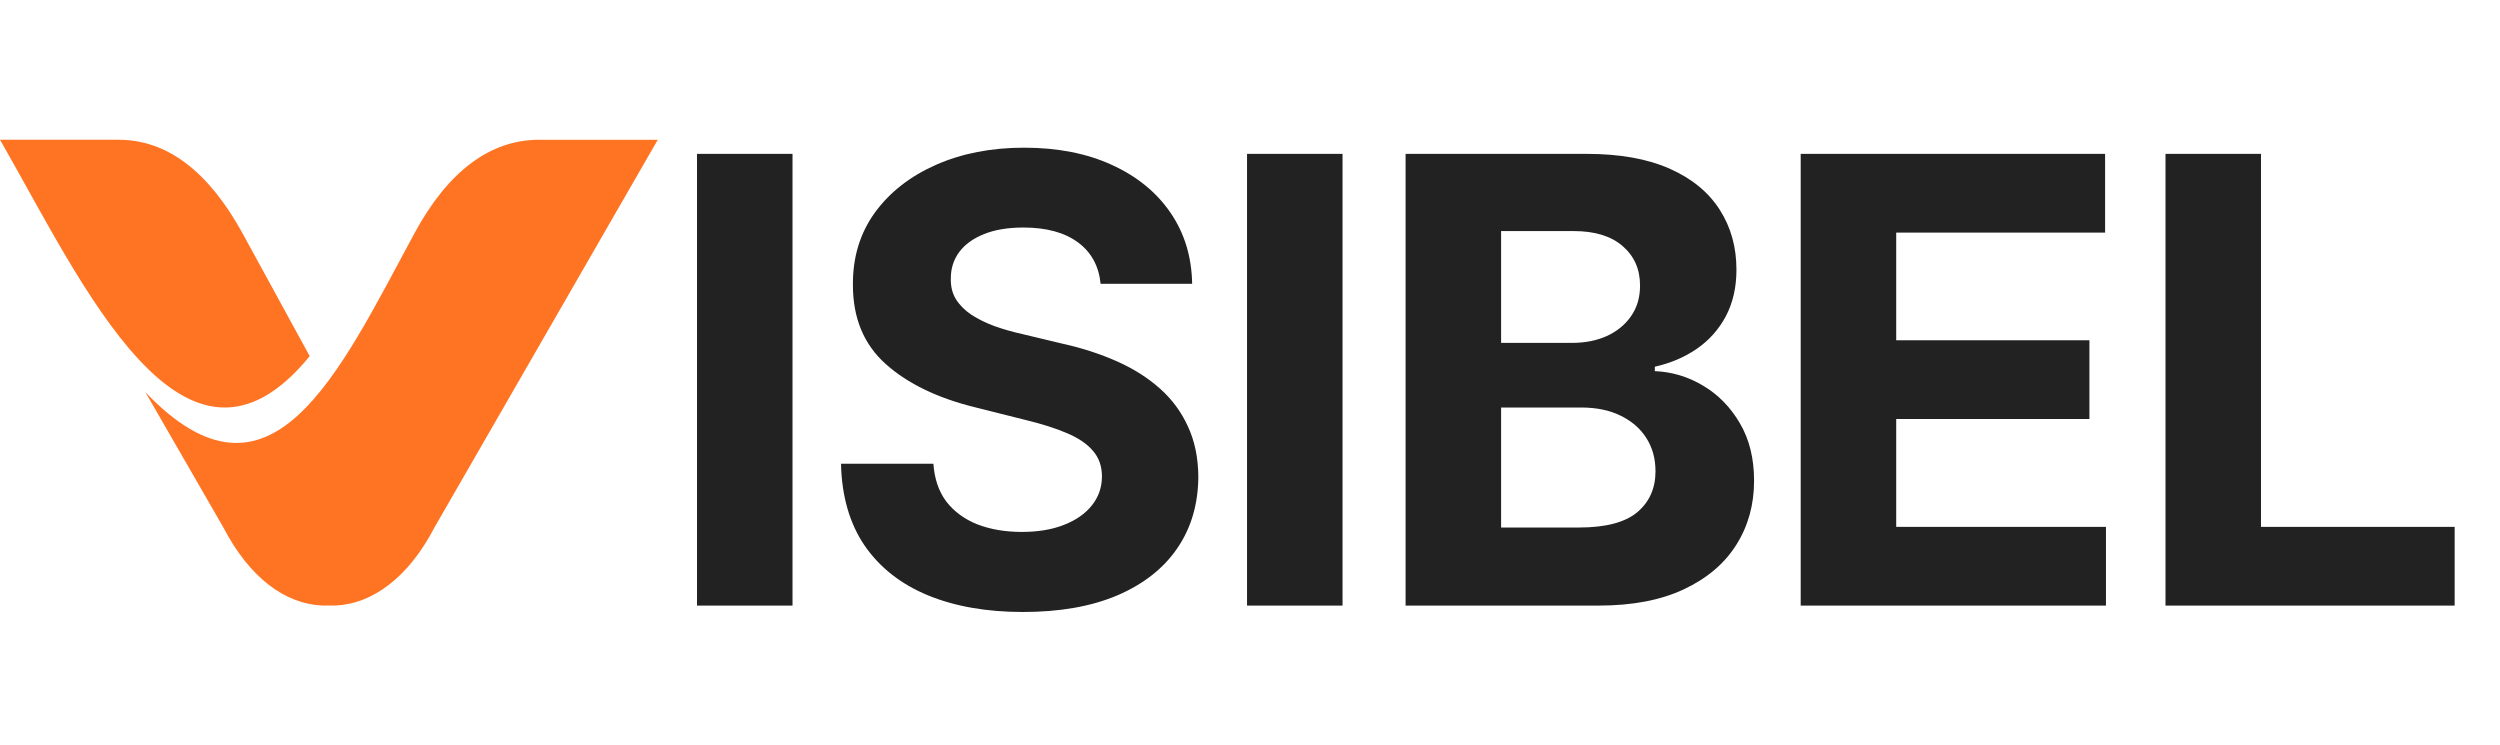
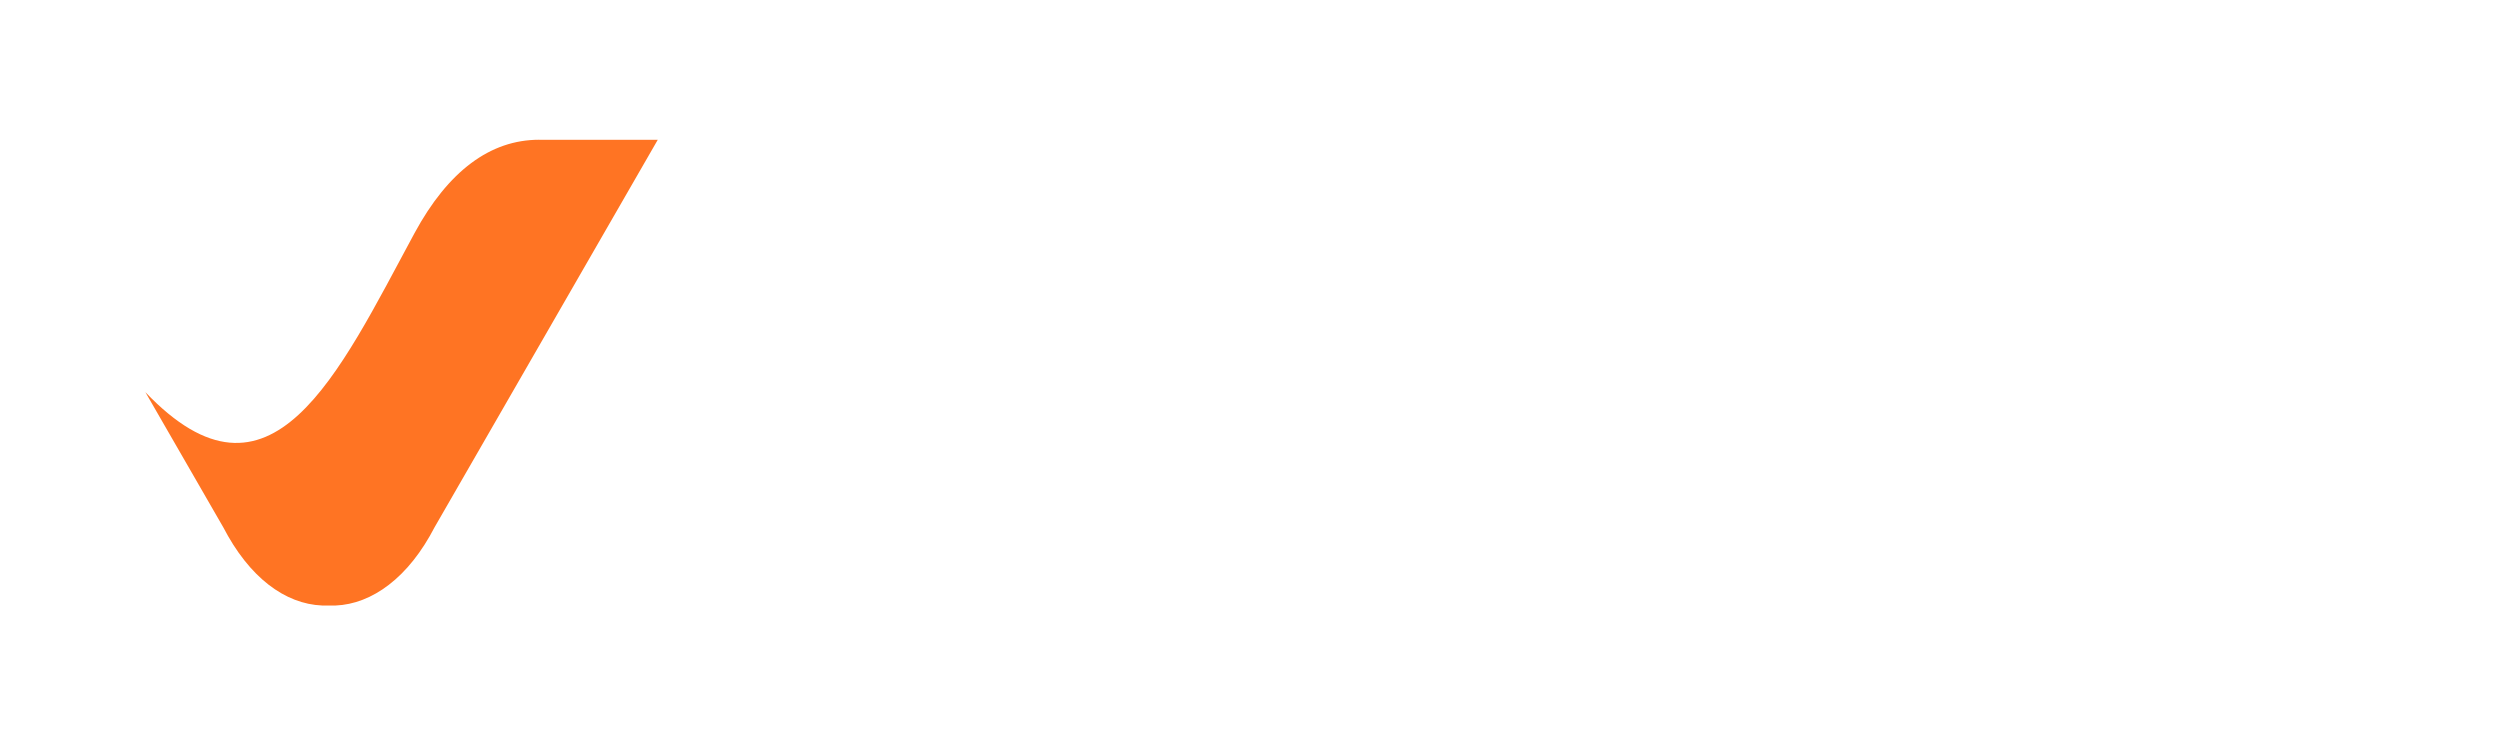
<svg xmlns="http://www.w3.org/2000/svg" width="161" height="48" viewBox="0 0 161 48" fill="none">
  <path d="M34.724 9C31.572 9 28.862 11.018 26.698 15.008C21.774 24.119 17.438 33.721 9.361 25.253L14.386 33.971L14.682 34.513C16.454 37.615 18.818 39.091 21.182 38.995C23.496 39.095 25.91 37.615 27.682 34.513L27.978 33.971L42.359 9.004H34.724V9Z" fill="#FF7423" />
-   <path d="M19.947 22.939L15.611 15.008C13.442 11.068 10.787 9 7.634 9H0C5.32 18.26 11.866 32.833 19.947 22.934V22.939Z" fill="#FF7423" />
-   <path d="M51.038 9.909V39H44.887V9.909H51.038ZM70.879 18.276C70.766 17.13 70.278 16.24 69.416 15.605C68.555 14.971 67.385 14.653 65.908 14.653C64.904 14.653 64.056 14.796 63.365 15.079C62.674 15.354 62.144 15.738 61.774 16.23C61.414 16.723 61.234 17.281 61.234 17.906C61.216 18.427 61.325 18.882 61.561 19.27C61.807 19.658 62.144 19.994 62.57 20.278C62.996 20.553 63.488 20.794 64.047 21.003C64.606 21.202 65.202 21.372 65.837 21.514L68.45 22.139C69.719 22.423 70.884 22.802 71.945 23.276C73.005 23.749 73.924 24.331 74.7 25.023C75.477 25.714 76.078 26.528 76.504 27.466C76.94 28.403 77.163 29.478 77.172 30.69C77.163 32.471 76.708 34.014 75.808 35.321C74.918 36.618 73.63 37.627 71.945 38.347C70.269 39.057 68.247 39.412 65.879 39.412C63.531 39.412 61.486 39.052 59.743 38.332C58.01 37.613 56.656 36.547 55.681 35.136C54.715 33.716 54.208 31.959 54.161 29.866H60.112C60.179 30.842 60.458 31.656 60.95 32.31C61.452 32.954 62.12 33.441 62.953 33.773C63.796 34.095 64.748 34.256 65.808 34.256C66.85 34.256 67.754 34.104 68.522 33.801C69.298 33.498 69.899 33.077 70.325 32.537C70.752 31.997 70.965 31.377 70.965 30.676C70.965 30.023 70.77 29.474 70.382 29.028C70.004 28.583 69.445 28.204 68.706 27.892C67.977 27.579 67.082 27.296 66.022 27.04L62.854 26.244C60.401 25.648 58.465 24.715 57.044 23.446C55.624 22.177 54.918 20.468 54.928 18.318C54.918 16.557 55.387 15.018 56.334 13.702C57.29 12.385 58.602 11.358 60.269 10.619C61.935 9.881 63.829 9.511 65.95 9.511C68.109 9.511 69.994 9.881 71.604 10.619C73.223 11.358 74.483 12.385 75.382 13.702C76.282 15.018 76.746 16.543 76.774 18.276H70.879ZM86.46 9.909V39H80.309V9.909H86.46ZM90.52 39V9.909H102.168C104.308 9.909 106.093 10.226 107.523 10.861C108.953 11.495 110.028 12.376 110.747 13.503C111.467 14.62 111.827 15.908 111.827 17.366C111.827 18.503 111.6 19.502 111.145 20.364C110.691 21.216 110.066 21.917 109.27 22.466C108.484 23.006 107.584 23.389 106.571 23.616V23.901C107.679 23.948 108.716 24.26 109.682 24.838C110.657 25.416 111.448 26.225 112.054 27.267C112.66 28.299 112.963 29.53 112.963 30.96C112.963 32.504 112.58 33.882 111.813 35.094C111.055 36.296 109.933 37.248 108.446 37.949C106.959 38.65 105.127 39 102.949 39H90.52ZM96.671 33.972H101.685C103.399 33.972 104.649 33.645 105.435 32.992C106.221 32.329 106.614 31.448 106.614 30.349C106.614 29.544 106.42 28.834 106.031 28.219C105.643 27.603 105.089 27.12 104.369 26.77C103.659 26.419 102.812 26.244 101.827 26.244H96.671V33.972ZM96.671 22.082H101.23C102.073 22.082 102.821 21.936 103.475 21.642C104.137 21.339 104.658 20.913 105.037 20.364C105.425 19.814 105.619 19.156 105.619 18.389C105.619 17.338 105.245 16.491 104.497 15.847C103.759 15.203 102.708 14.881 101.344 14.881H96.671V22.082ZM115.965 39V9.909H135.568V14.98H122.116V21.912H134.559V26.983H122.116V33.929H135.624V39H115.965ZM139.458 39V9.909H145.608V33.929H158.08V39H139.458Z" fill="#222222" />
</svg>